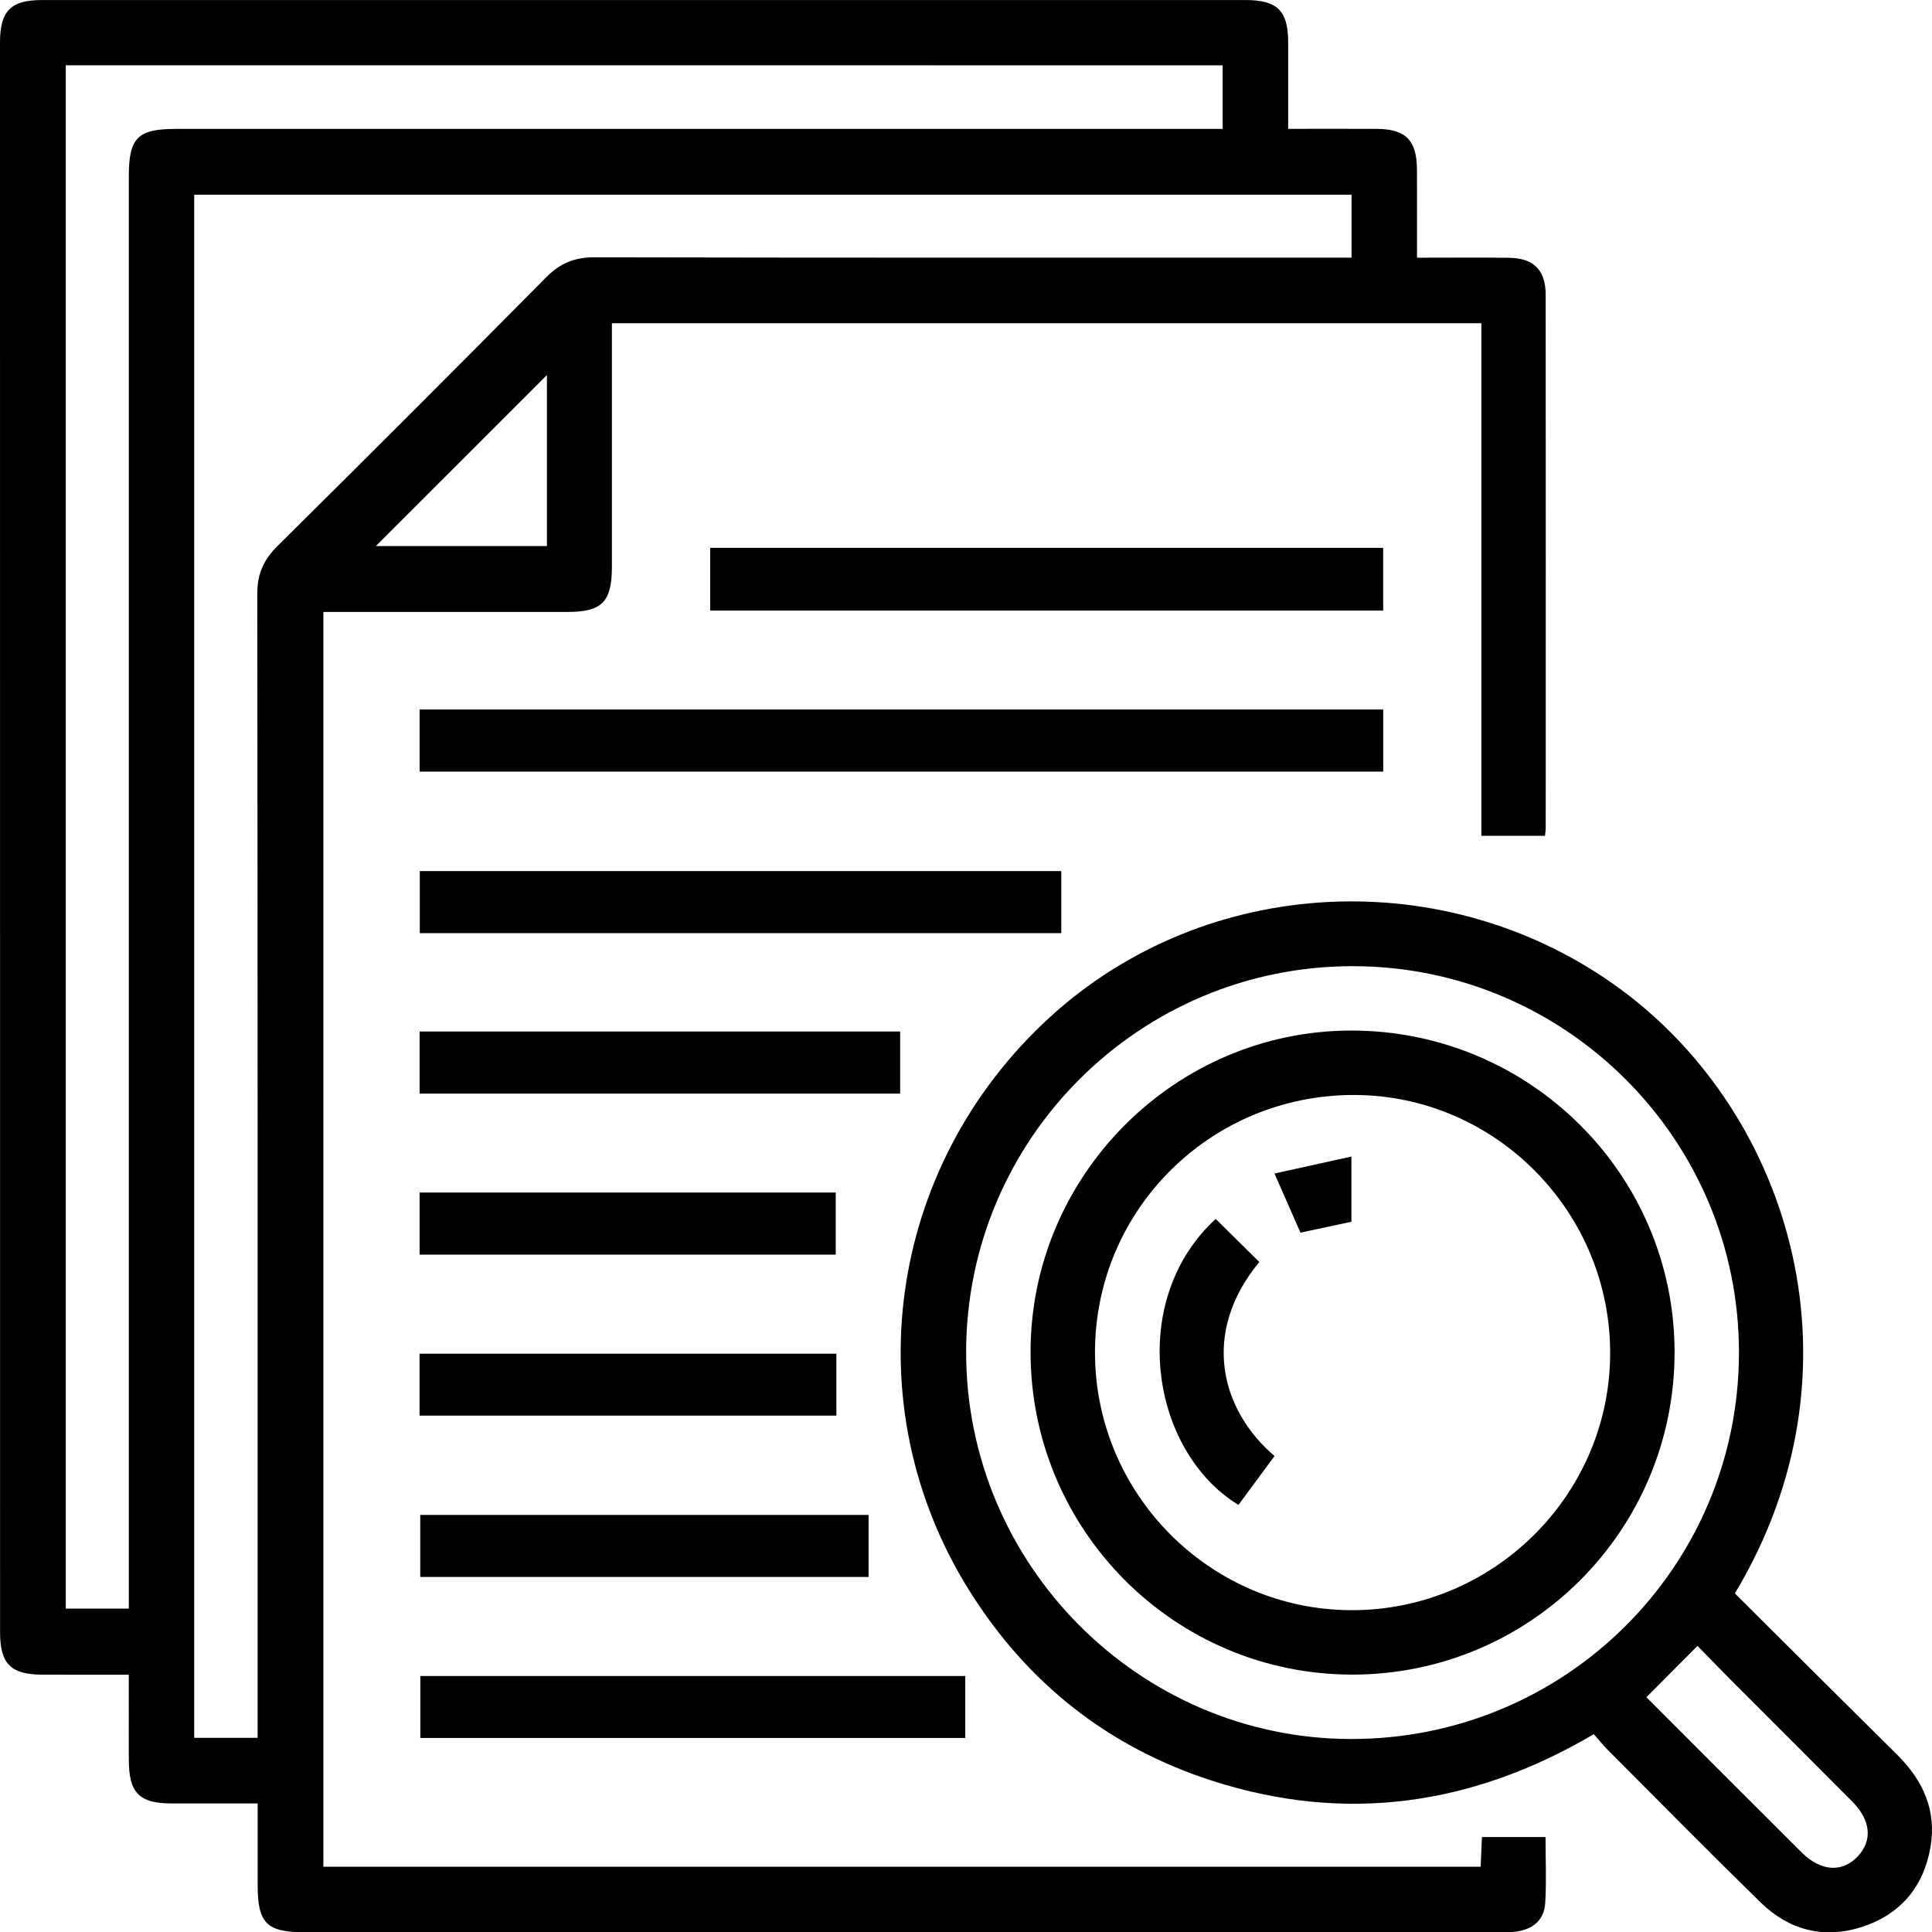
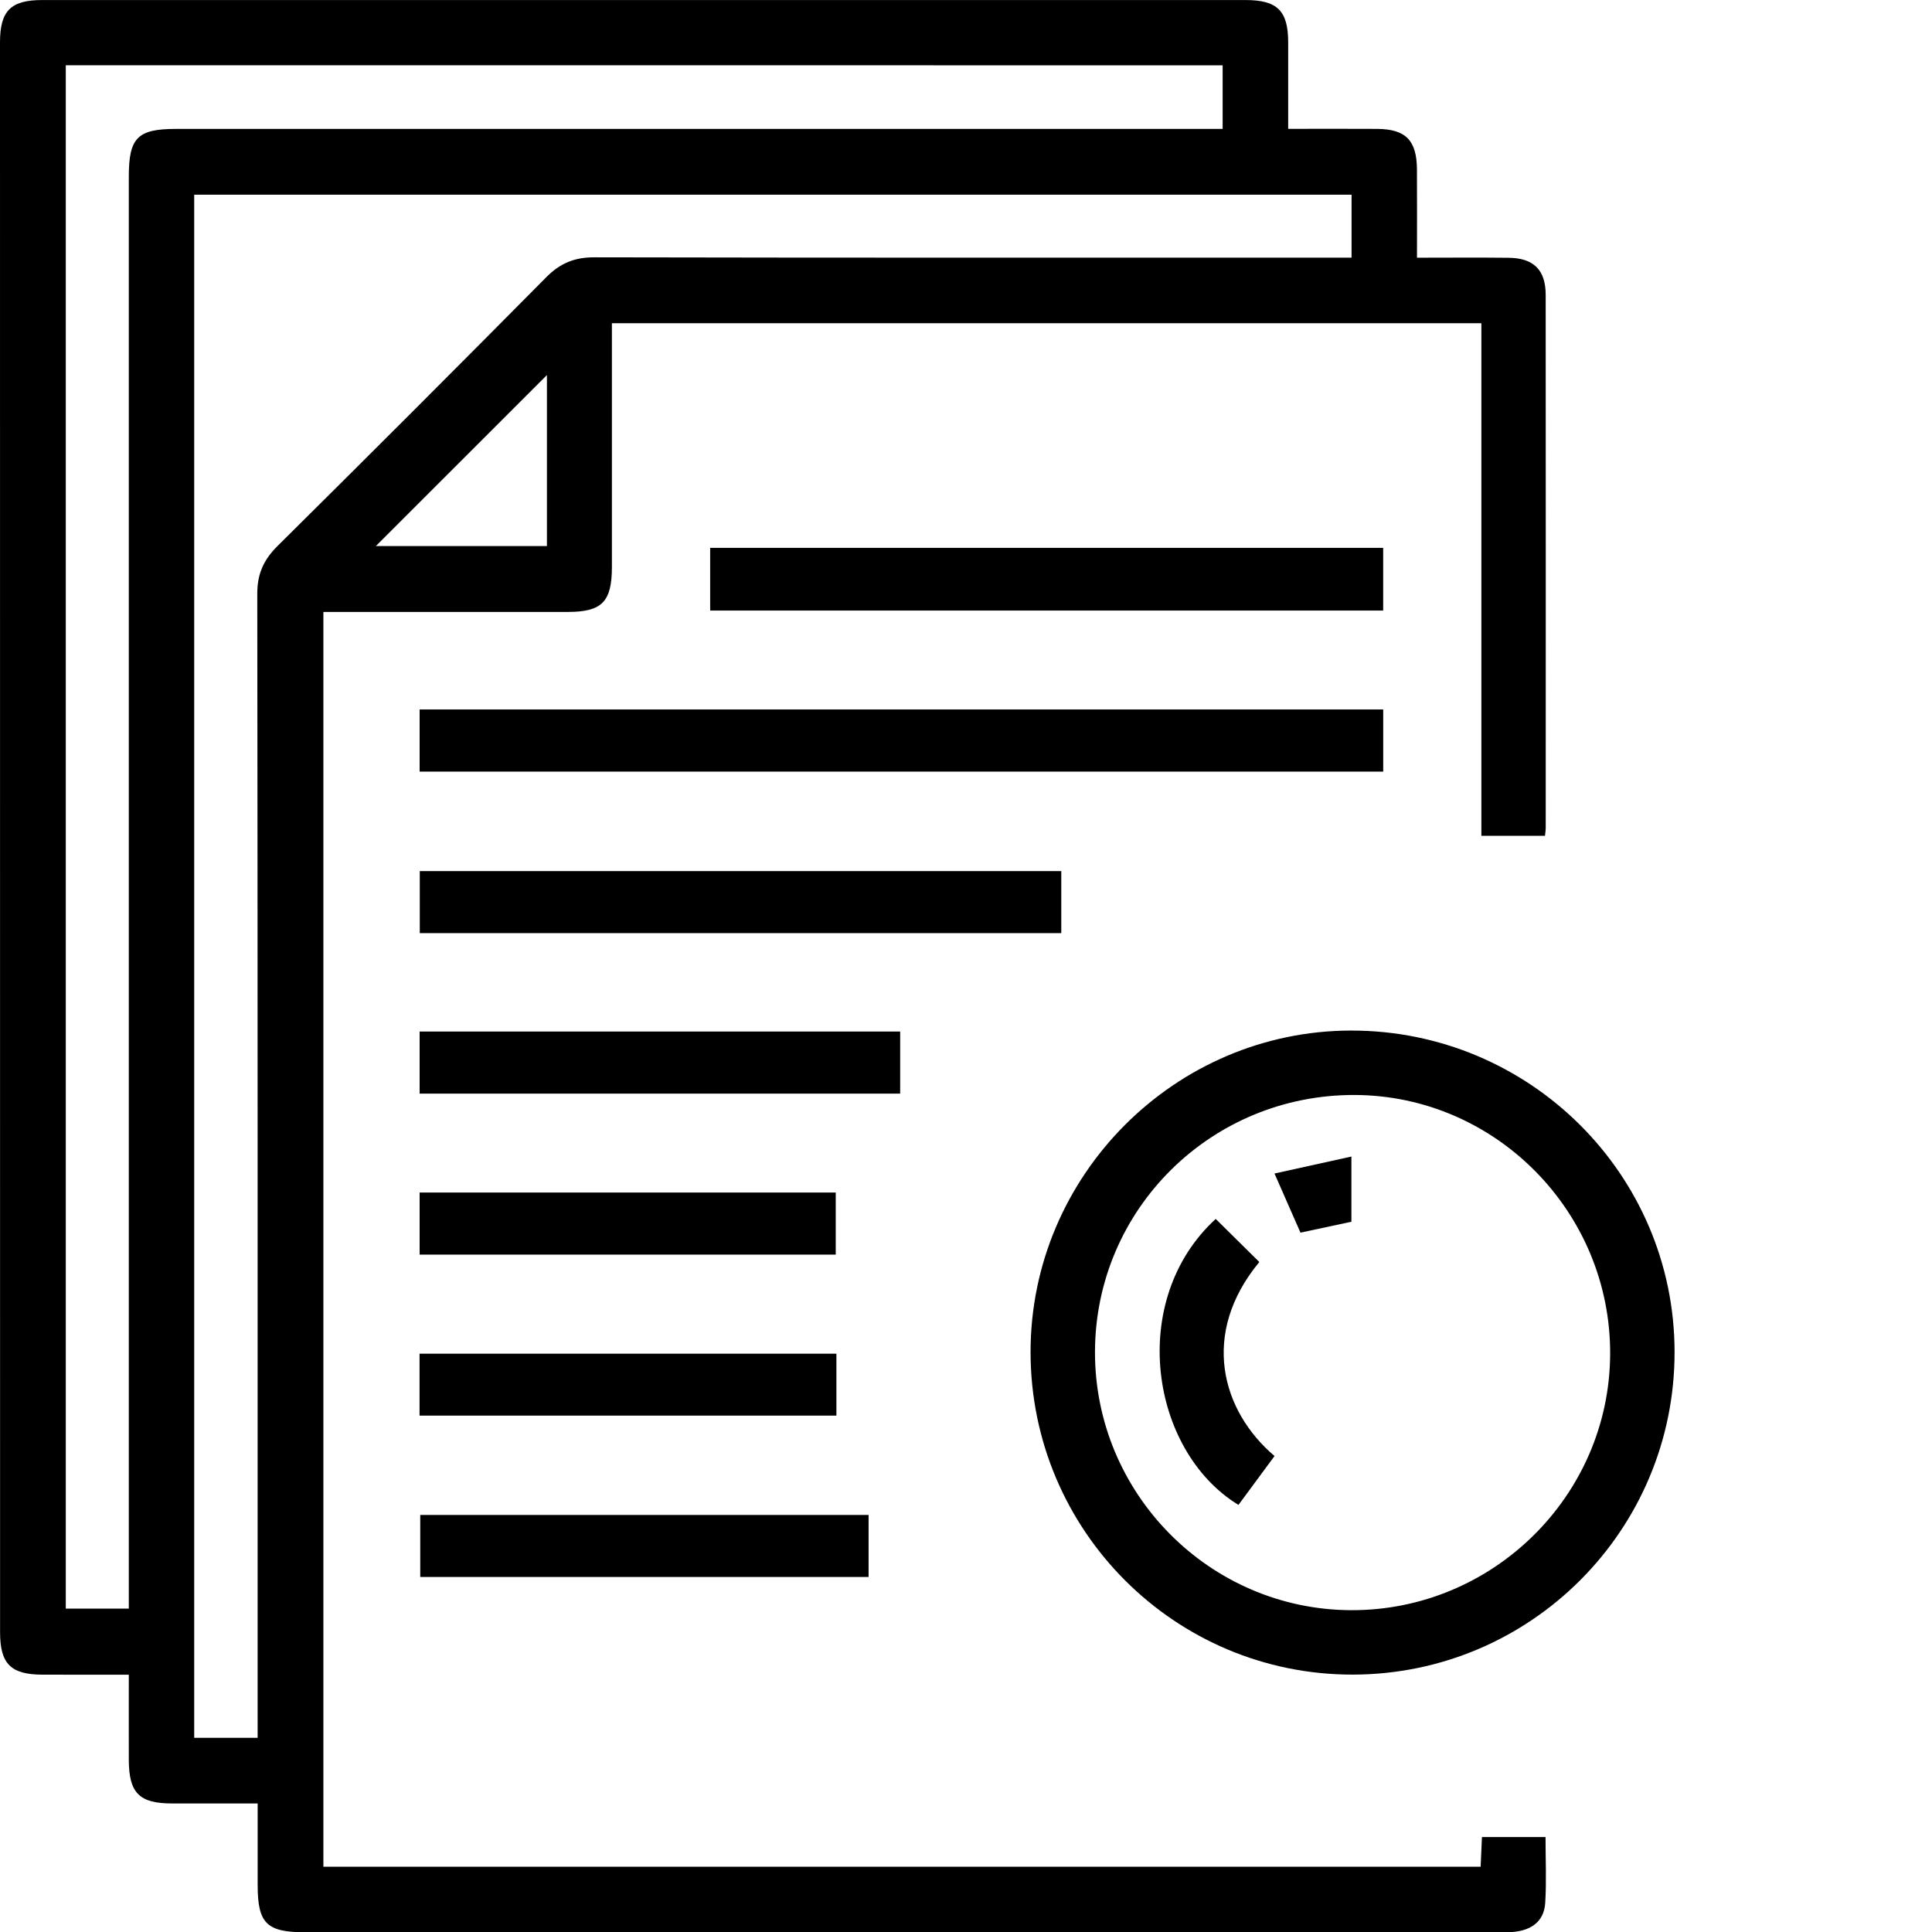
<svg xmlns="http://www.w3.org/2000/svg" version="1.1" id="Layer_1" x="0px" y="0px" viewBox="0 0 499.91 500" style="enable-background:new 0 0 499.91 500;" xml:space="preserve">
  <g>
    <path d="M333.32,33.34c8.12,0,15.56-0.04,22.99,0.01c7.43,0.05,10.28,2.95,10.33,10.49c0.04,7.42,0.01,14.85,0.01,22.84   c8.19,0,15.95-0.07,23.7,0.02c6.48,0.07,9.6,3.13,9.6,9.62c0.04,46,0.02,91.99,0.01,137.99c0,0.51-0.1,1.03-0.19,1.96   c-5.23,0-10.49,0-16.46,0c0-22.05,0-44.2,0-66.34c0-22,0-44,0-66.29c-75.03,0-149.59,0-224.98,0c0,1.72,0,3.53,0,5.35   c0,19.27,0.01,38.53,0,57.8c-0.01,8.92-2.59,11.54-11.37,11.55c-20.98,0.01-41.95,0-63.28,0c0,108.34,0,216.36,0,324.68   c99.76,0,199.45,0,299.44,0c0.11-2.57,0.22-4.95,0.34-7.68c5.36,0,10.63,0,16.45,0c0,5.71,0.27,11.39-0.08,17.04   c-0.31,5.02-3.93,7.58-9.97,7.59c-23.08,0.04-46.17,0.02-69.25,0.02c-80.54,0-161.07,0-241.61-0.01c-10,0-12.31-2.28-12.33-12.15   c-0.01-6.9,0-13.79,0-21.18c-7.74,0-14.98,0.01-22.23,0c-8.42-0.02-11.09-2.73-11.11-11.29c-0.02-7.1,0-14.2,0-22.03   c-7.65,0-15.04,0.02-22.42-0.01c-8.13-0.03-10.89-2.81-10.89-10.98C0,285.22,0,148.1,0,10.98C0,2.81,2.78,0.01,10.89,0.01   C114.69,0,218.48,0,322.28,0.01c8.21,0,11.01,2.77,11.04,10.84C333.34,18.11,333.32,25.38,333.32,33.34z M349.72,50.38   c-100.07,0-199.76,0-299.47,0c0,133.28,0,266.18,0,399.28c5.52,0,10.78,0,16.41,0c0-2.02,0-3.72,0-5.43   c0-96.86,0.03-193.73-0.09-290.59c-0.01-5.13,1.65-8.8,5.23-12.35C95.11,118.2,118.31,95,141.39,71.69   c3.58-3.61,7.32-5.12,12.41-5.11c63.36,0.13,126.72,0.09,190.08,0.09c1.86,0,3.73,0,5.84,0C349.72,61.04,349.72,55.9,349.72,50.38z    M17.02,16.89c0,133.45,0,266.45,0,399.34c5.63,0,10.89,0,16.31,0c0-3.55,0-6.67,0-9.78c0-120.27,0-240.54,0-360.8   c0-10,2.27-12.29,12.16-12.29c88.34,0,176.67-0.01,265.01-0.01c1.99,0,3.98,0,5.86,0c0-5.96,0-11.1,0-16.45   C216.51,16.89,116.95,16.89,17.02,16.89z M141.52,97.05c-14.83,14.82-29.69,29.67-44.26,44.24c14.24,0,29.18,0,44.26,0   C141.52,126.18,141.52,111.46,141.52,97.05z" />
-     <path d="M448.9,412.3c13.93,13.86,27.93,27.83,41.99,41.74c6.71,6.64,10.27,14.45,8.62,23.93c-1.78,10.25-7.75,17.38-17.68,20.61   c-9.96,3.24-18.97,0.84-26.38-6.42c-13.27-13-26.32-26.22-39.44-39.37c-1.22-1.22-2.3-2.59-3.61-4.07   c-31.43,18.5-64.27,23.17-98.79,12.04c-26.78-8.64-47.68-25.16-62.65-48.95c-30.17-47.94-21.52-109.92,20.58-148.5   c40.61-37.23,103.18-40.14,147.79-7.34C463.71,288.62,483.63,354.53,448.9,412.3z M449.96,350.13   c0.11-55.15-44.67-100.06-99.83-100.13c-55.2-0.07-100.08,44.66-100.14,99.81c-0.06,54.91,44.61,99.96,99.33,100.16   C404.87,450.17,449.85,405.54,449.96,350.13z M426.01,439.16c13.44,13.45,26.76,26.81,40.14,40.13c5,4.98,10.52,5.31,14.54,1.06   c3.87-4.09,3.41-9.33-1.41-14.19c-10.25-10.33-20.56-20.59-30.84-30.89c-3.14-3.14-6.22-6.34-9.21-9.39   C434.64,430.5,430.51,434.64,426.01,439.16z" />
    <path d="M108.58,199.66c0-5.55,0-10.69,0-16.08c83.14,0,166.03,0,249.33,0c0,5.19,0,10.46,0,16.08   C274.98,199.66,191.97,199.66,108.58,199.66z" />
    <path d="M183.76,141.76c58.2,0,115.96,0,174.14,0c0,5.34,0,10.6,0,16.23c-57.92,0-115.93,0-174.14,0   C183.76,152.57,183.76,147.19,183.76,141.76z" />
    <path d="M274.61,241.45c-55.47,0-110.58,0-165.99,0c0-5.35,0-10.48,0-16.05c55.13,0,110.36,0,165.99,0   C274.61,230.49,274.61,235.75,274.61,241.45z" />
-     <path d="M249.76,433.67c0,5.49,0,10.63,0,16.04c-47.02,0-93.79,0-141,0c0-5.13,0-10.4,0-16.04   C155.52,433.67,202.42,433.67,249.76,433.67z" />
    <path d="M108.58,282.98c0-5.54,0-10.68,0-16.07c41.48,0,82.7,0,124.34,0c0,5.18,0,10.45,0,16.07   C191.66,282.98,150.32,282.98,108.58,282.98z" />
    <path d="M224.75,392c0,5.51,0,10.65,0,16.05c-38.69,0-77.13,0-116.01,0c0-5.16,0-10.42,0-16.05C147.2,392,185.77,392,224.75,392z" />
    <path d="M108.58,324.64c0-5.54,0-10.68,0-16.07c35.92,0,71.59,0,107.67,0c0,5.18,0,10.44,0,16.07   C180.55,324.64,144.76,324.64,108.58,324.64z" />
    <path d="M108.56,366.29c0-5.47,0-10.61,0-16.02c36.02,0,71.82,0,107.86,0c0,5.37,0,10.51,0,16.02   C180.6,366.29,144.8,366.29,108.56,366.29z" />
    <path d="M266.66,349.92c-0.05-45.72,37.34-83.24,82.98-83.26c46.14-0.02,83.61,37.22,83.66,83.14   c0.05,46.08-37.21,83.45-83.27,83.51C304.04,433.37,266.71,396.04,266.66,349.92z M283.33,349.72   c-0.11,36.72,29.65,66.78,66.25,66.92c36.69,0.14,66.84-29.62,67.05-66.17c0.21-36.74-29.52-66.97-66.03-67.14   C313.49,283.17,283.45,312.81,283.33,349.72z" />
    <path d="M314.57,315.4c3.93,3.89,7.6,7.52,11.28,11.15c-15.36,18.57-9.77,38.58,3.94,50.2c-3.09,4.19-6.22,8.43-9.34,12.65   C297.55,375.39,291.69,336.37,314.57,315.4z" />
    <path d="M329.78,303.65c6.84-1.51,13.11-2.89,19.9-4.39c0,6.32,0,11.6,0,16.87c-4.26,0.91-8.43,1.8-13.18,2.82   C334.45,314.29,332.33,309.47,329.78,303.65z" />
  </g>
</svg>